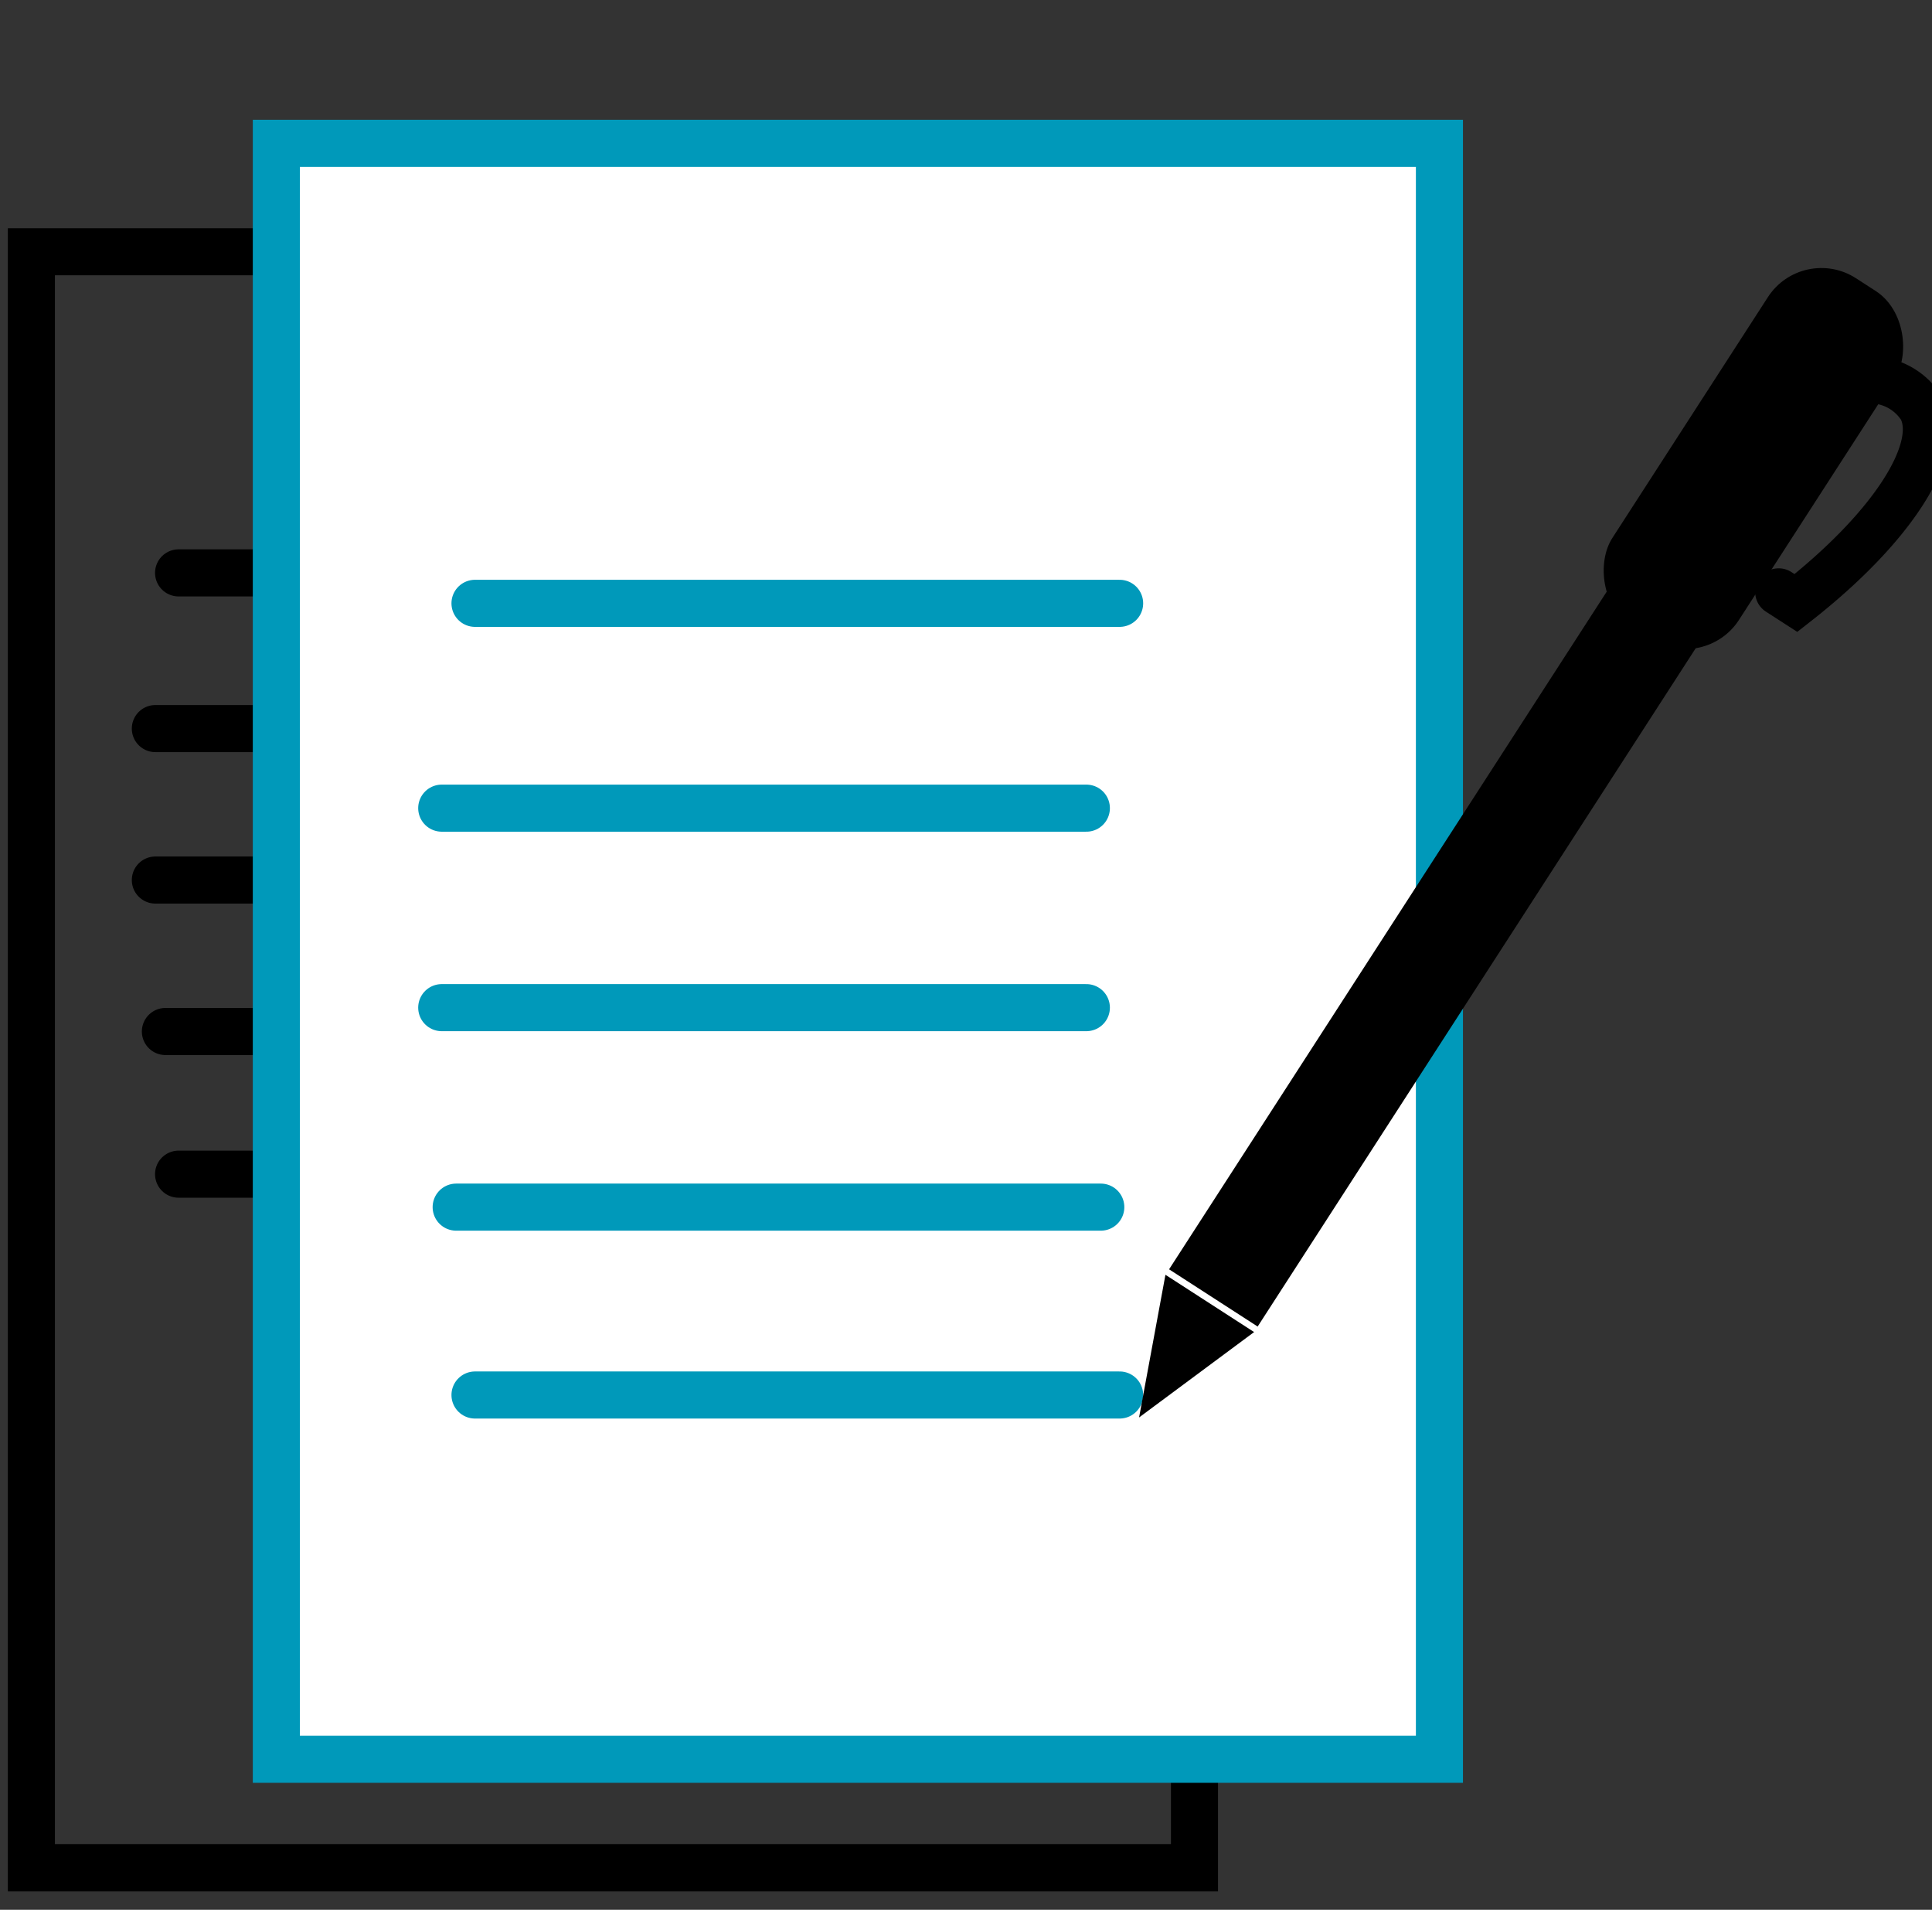
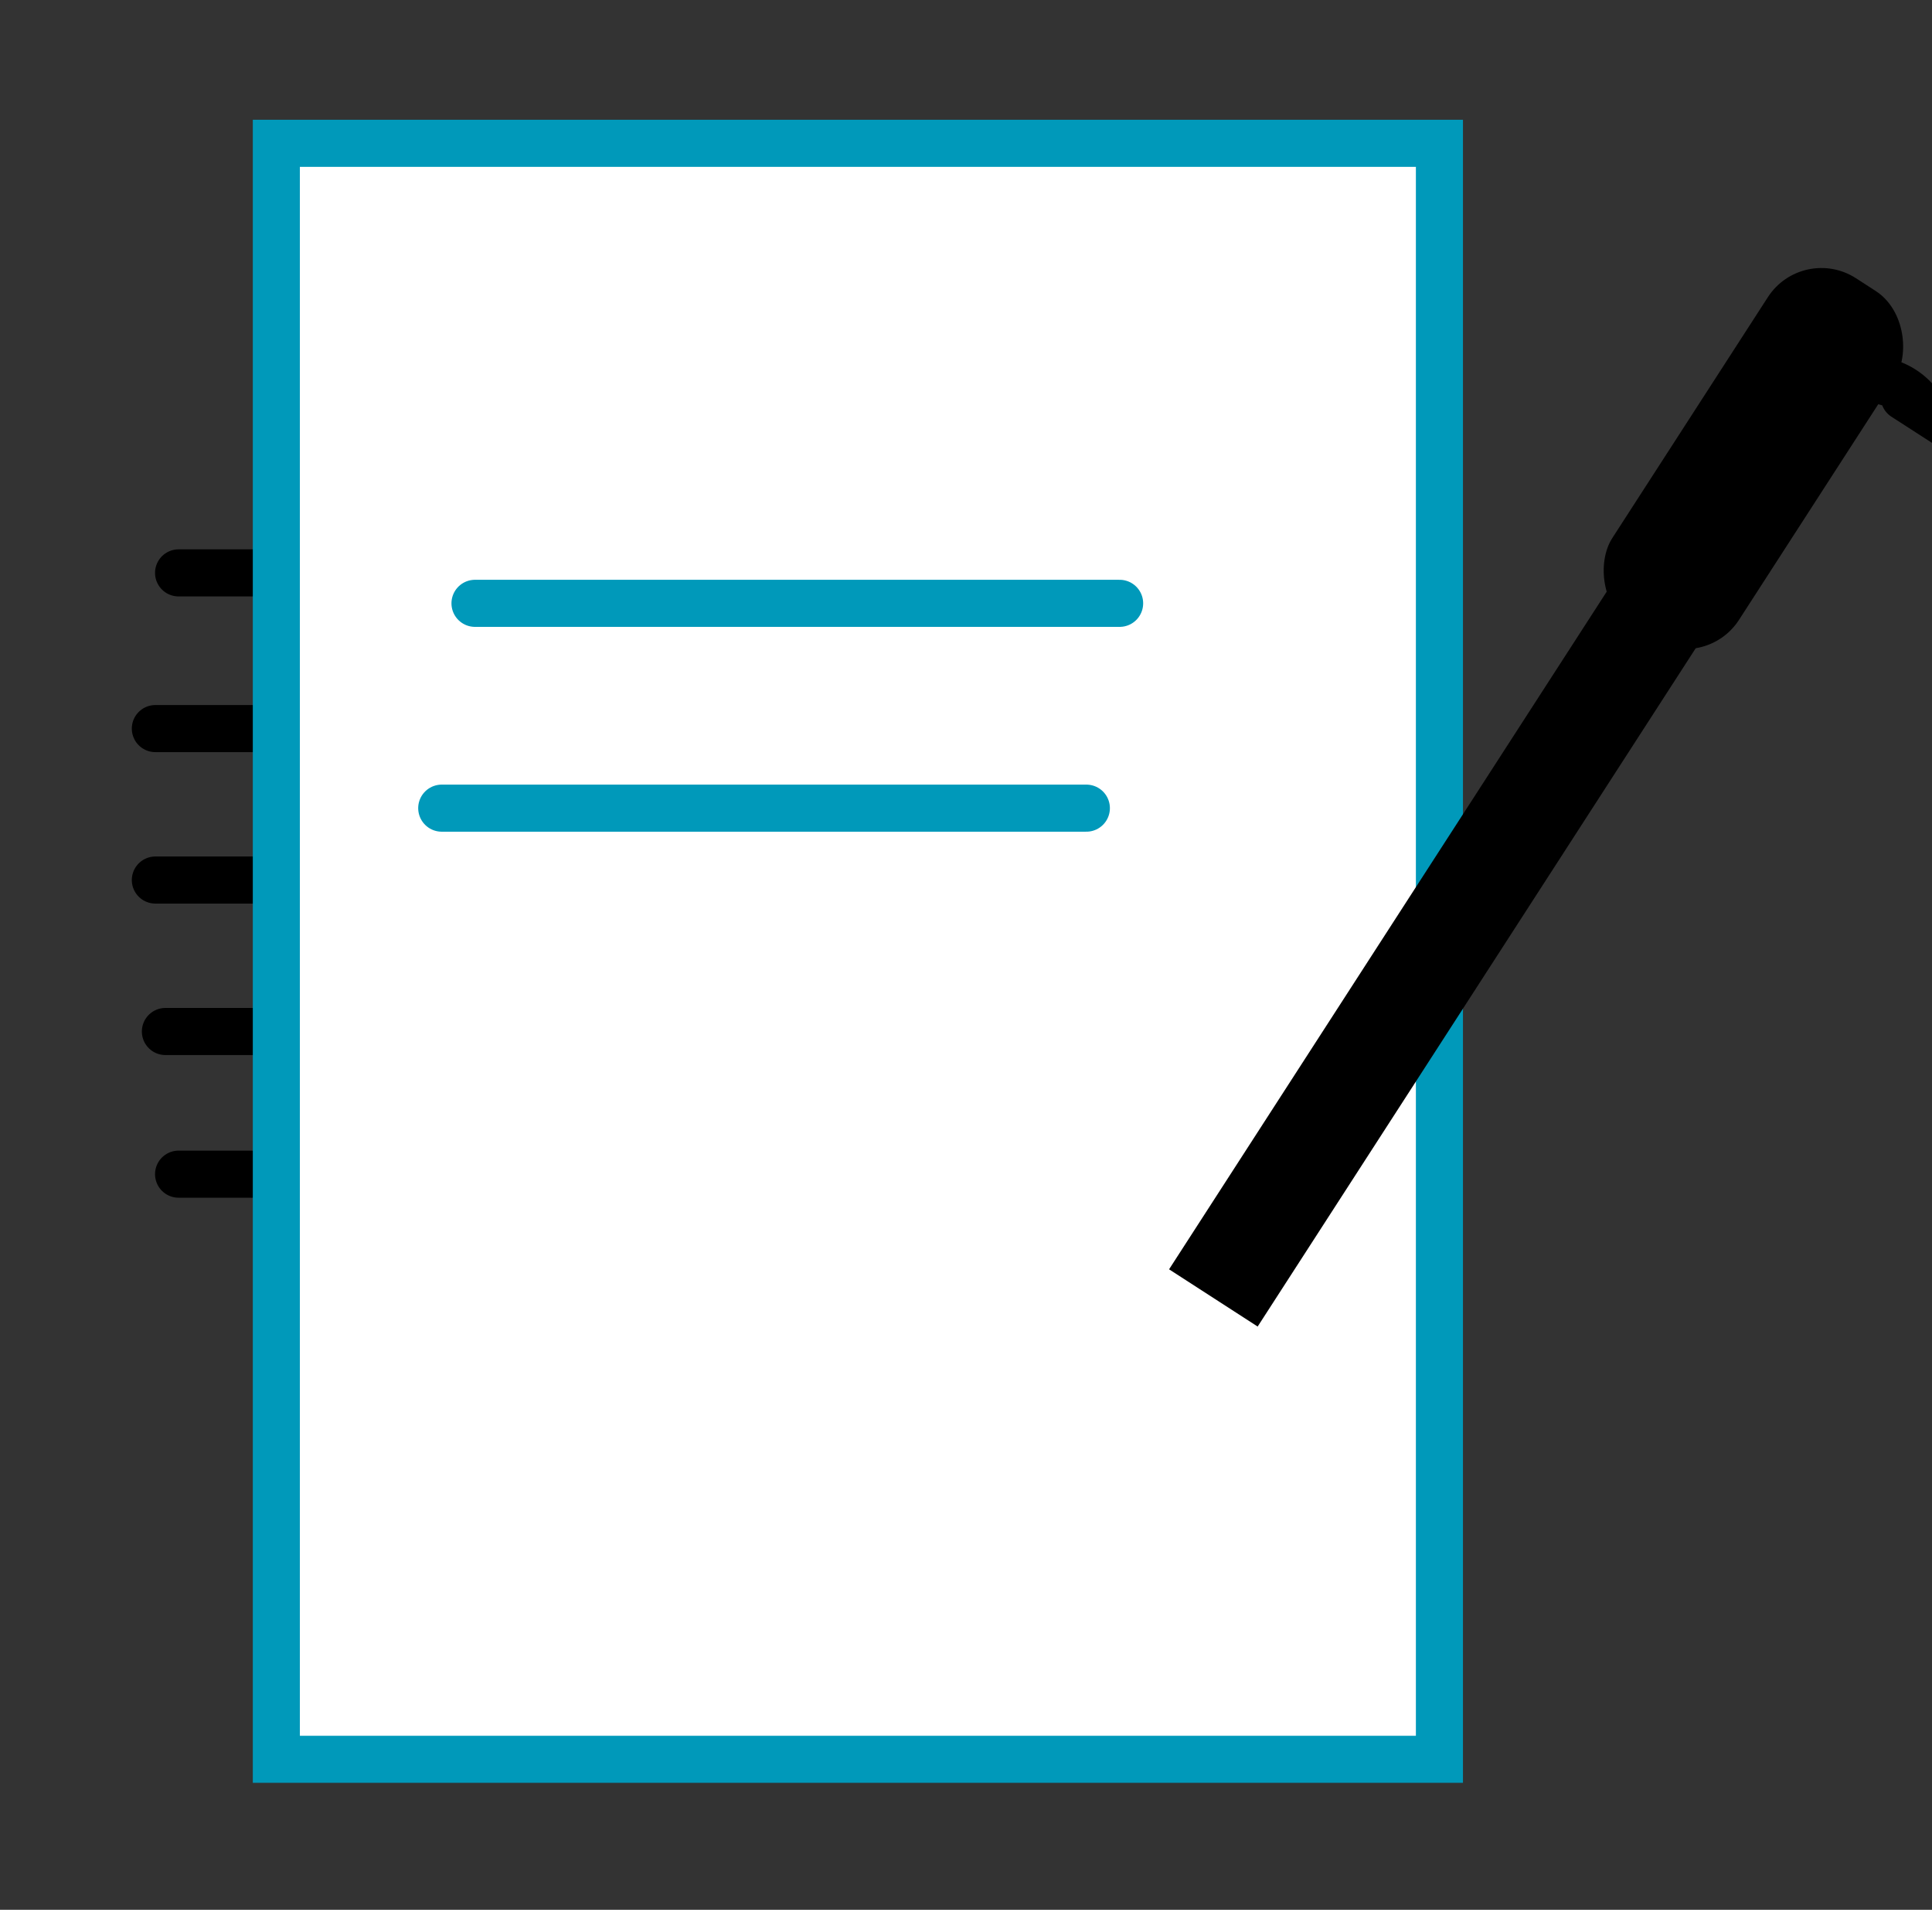
<svg xmlns="http://www.w3.org/2000/svg" id="Layer_1" data-name="Layer 1" viewBox="0 0 123.12 121.68">
  <rect x="0" y="0" width="123.12" height="121.68" fill="#333333" stroke="none" />
  <defs>
    <style>.cls-1{fill:none;}.cls-1,.cls-2{stroke:#000;}.cls-1,.cls-2,.cls-3{stroke-linecap:round;stroke-miterlimit:10;stroke-width:3px;}.cls-2,.cls-3{fill:#fff;}.cls-3{stroke:#0099ba;}</style>
  </defs>
  <title>AFFILIATE MARKETING WEBSITE DESIGN WORKFLOW   [ ICONS ]</title>
-   <rect class="cls-1" x="2" y="16.04" width="74.12" height="102.96" />
  <line class="cls-2" x1="9.9" y1="46.42" x2="38.59" y2="46.42" />
  <line class="cls-2" x1="9.9" y1="56.07" x2="38.59" y2="56.07" />
  <line class="cls-2" x1="10.54" y1="65.72" x2="39.23" y2="65.72" />
  <line class="cls-2" x1="11.38" y1="74.81" x2="40.07" y2="74.81" />
  <line class="cls-2" x1="11.38" y1="36.5" x2="40.07" y2="36.5" />
  <rect class="cls-3" x="17.61" y="9.13" width="74.12" height="102.96" />
  <line class="cls-3" x1="28.15" y1="51.49" x2="69.23" y2="51.49" />
-   <line class="cls-3" x1="28.15" y1="64.2" x2="69.23" y2="64.2" />
-   <line class="cls-3" x1="29.07" y1="76.91" x2="70.15" y2="76.91" />
-   <line class="cls-3" x1="30.27" y1="88.88" x2="71.35" y2="88.88" />
  <line class="cls-3" x1="30.27" y1="38.44" x2="71.35" y2="38.44" />
  <rect x="90.68" y="26" width="6.72" height="61.63" transform="translate(142.21 155.56) rotate(-147.14)" />
-   <path d="M79.92,84.87l-7.33,5.44,1.68-9.09Z" />
  <rect x="106.93" y="16.03" width="9.61" height="26.39" rx="4.06" transform="translate(189.74 114.39) rotate(-147.14)" />
-   <path class="cls-1" d="M119.73,24.24A3.86,3.86,0,0,1,122.45,26c1.35,2.56-1.78,7.56-8,12.42l-1.1-.71" />
+   <path class="cls-1" d="M119.73,24.24A3.86,3.86,0,0,1,122.45,26l-1.1-.71" />
</svg>